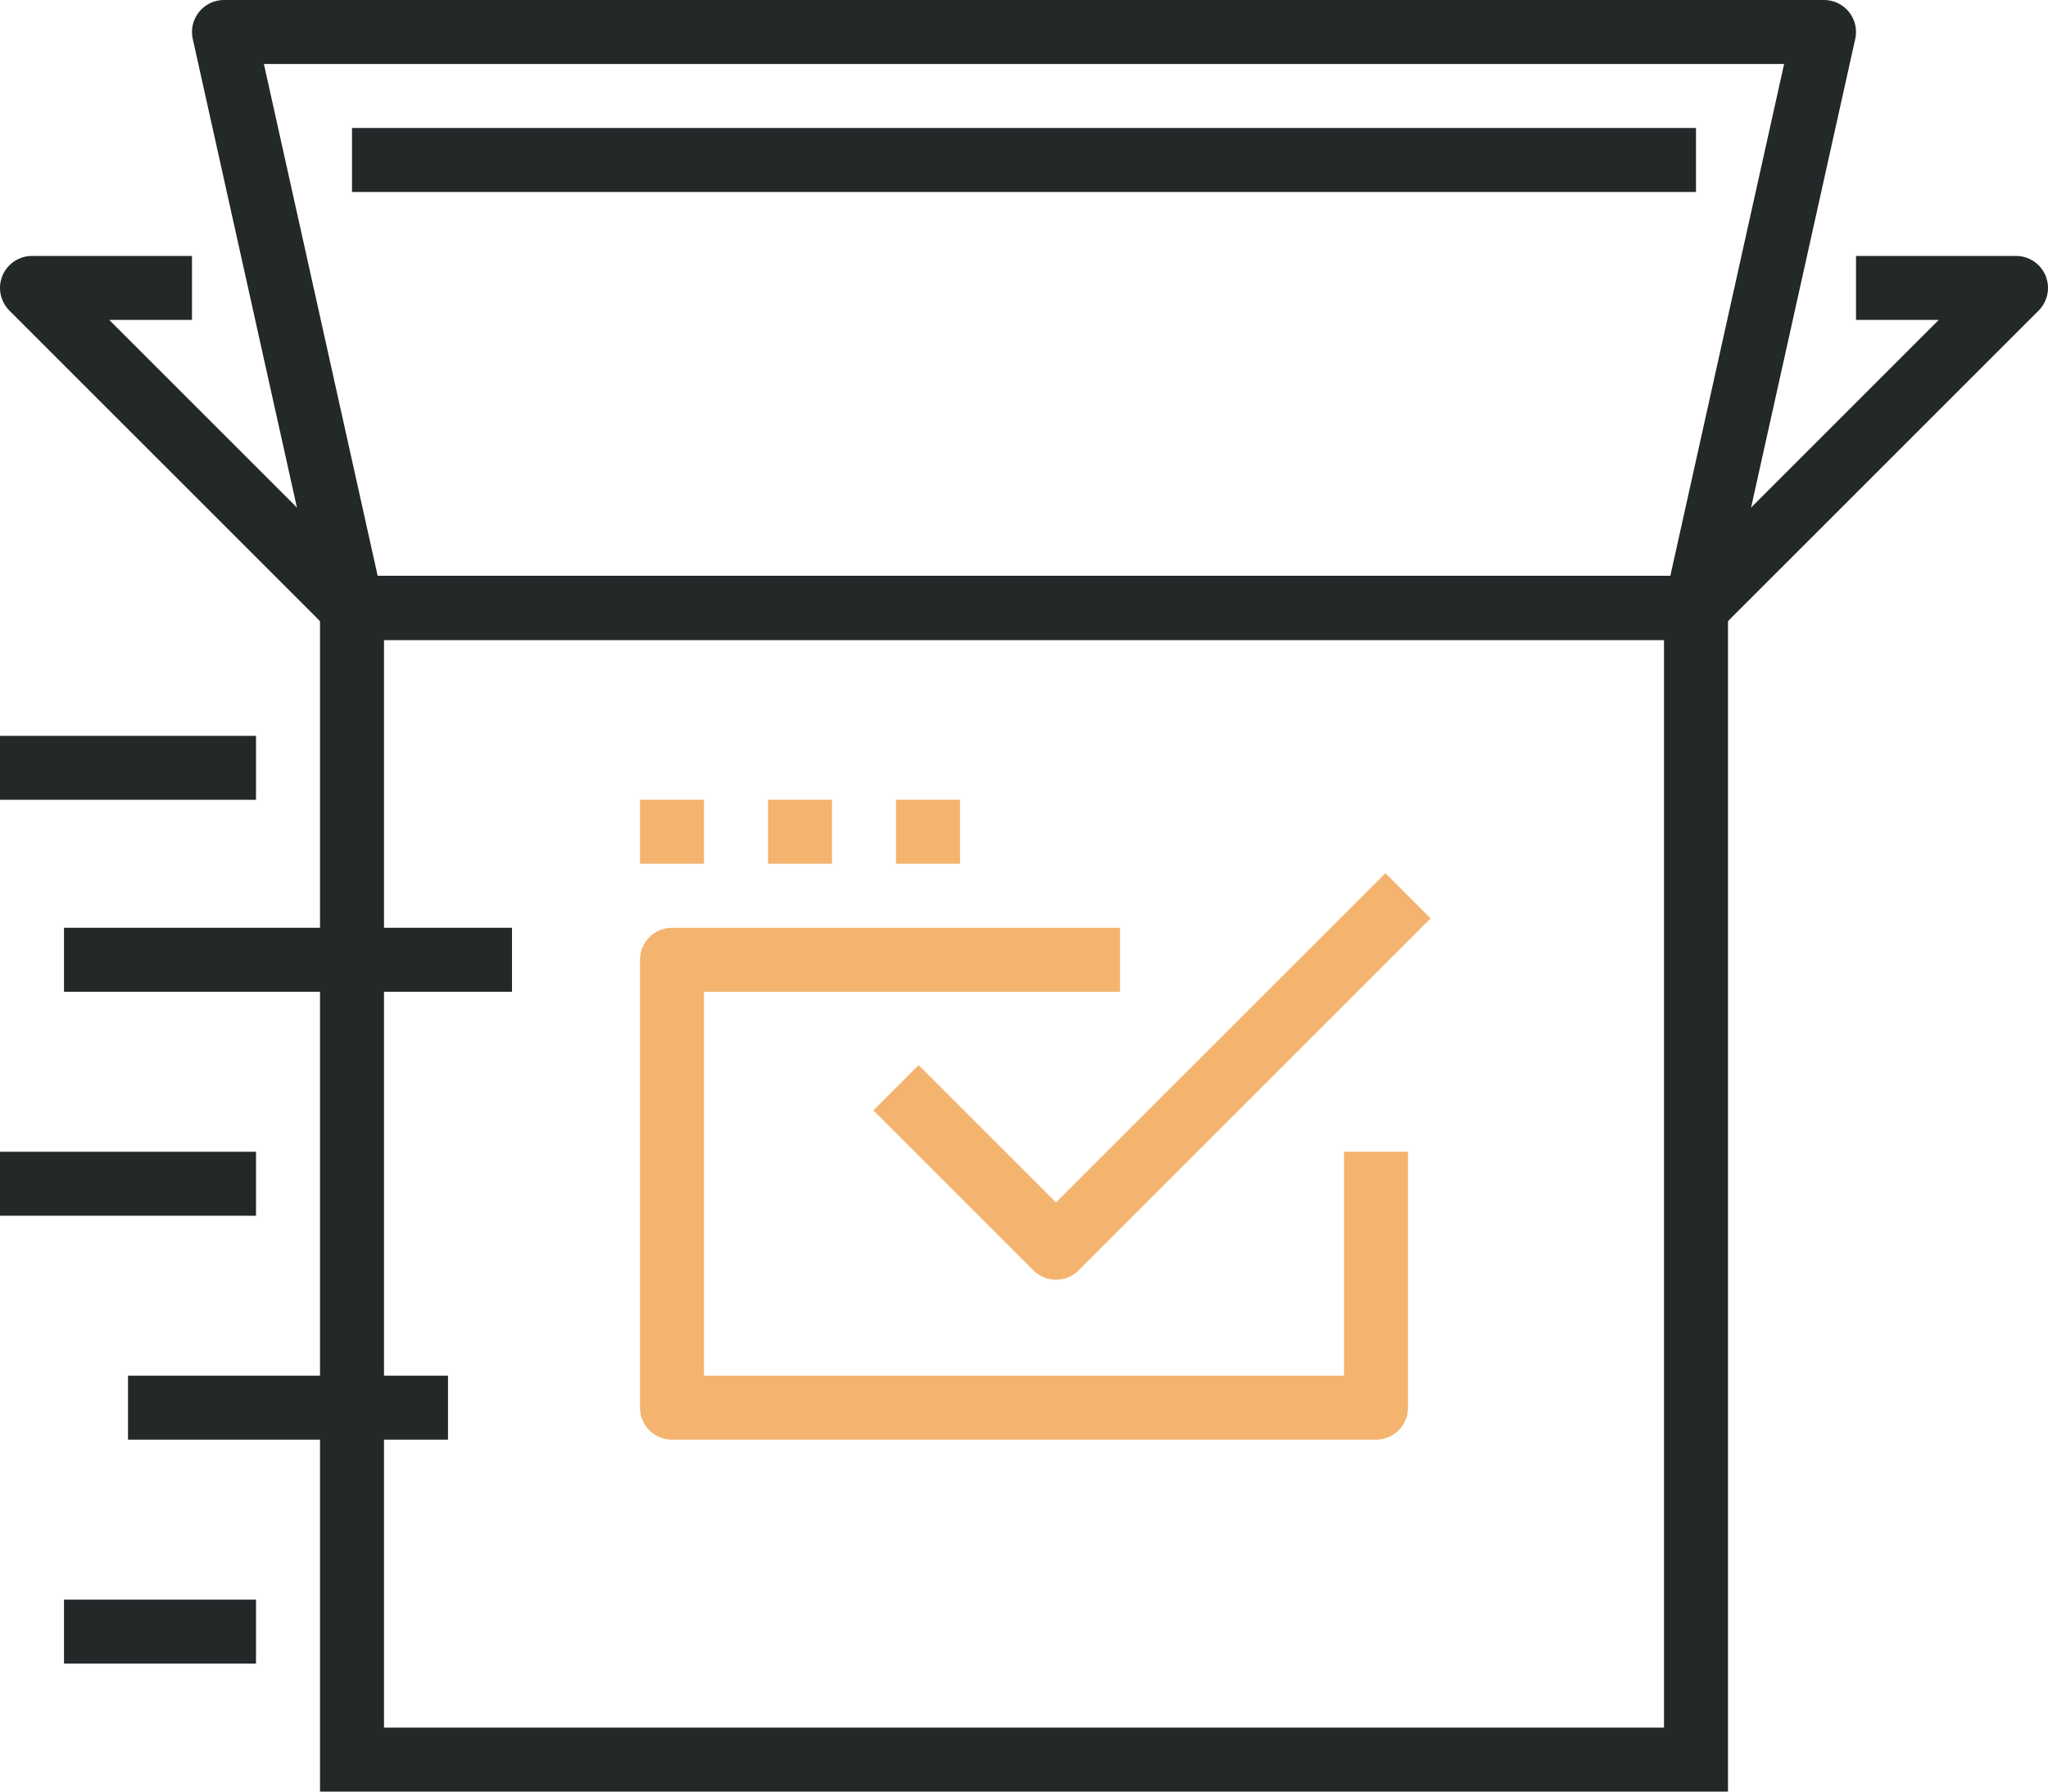
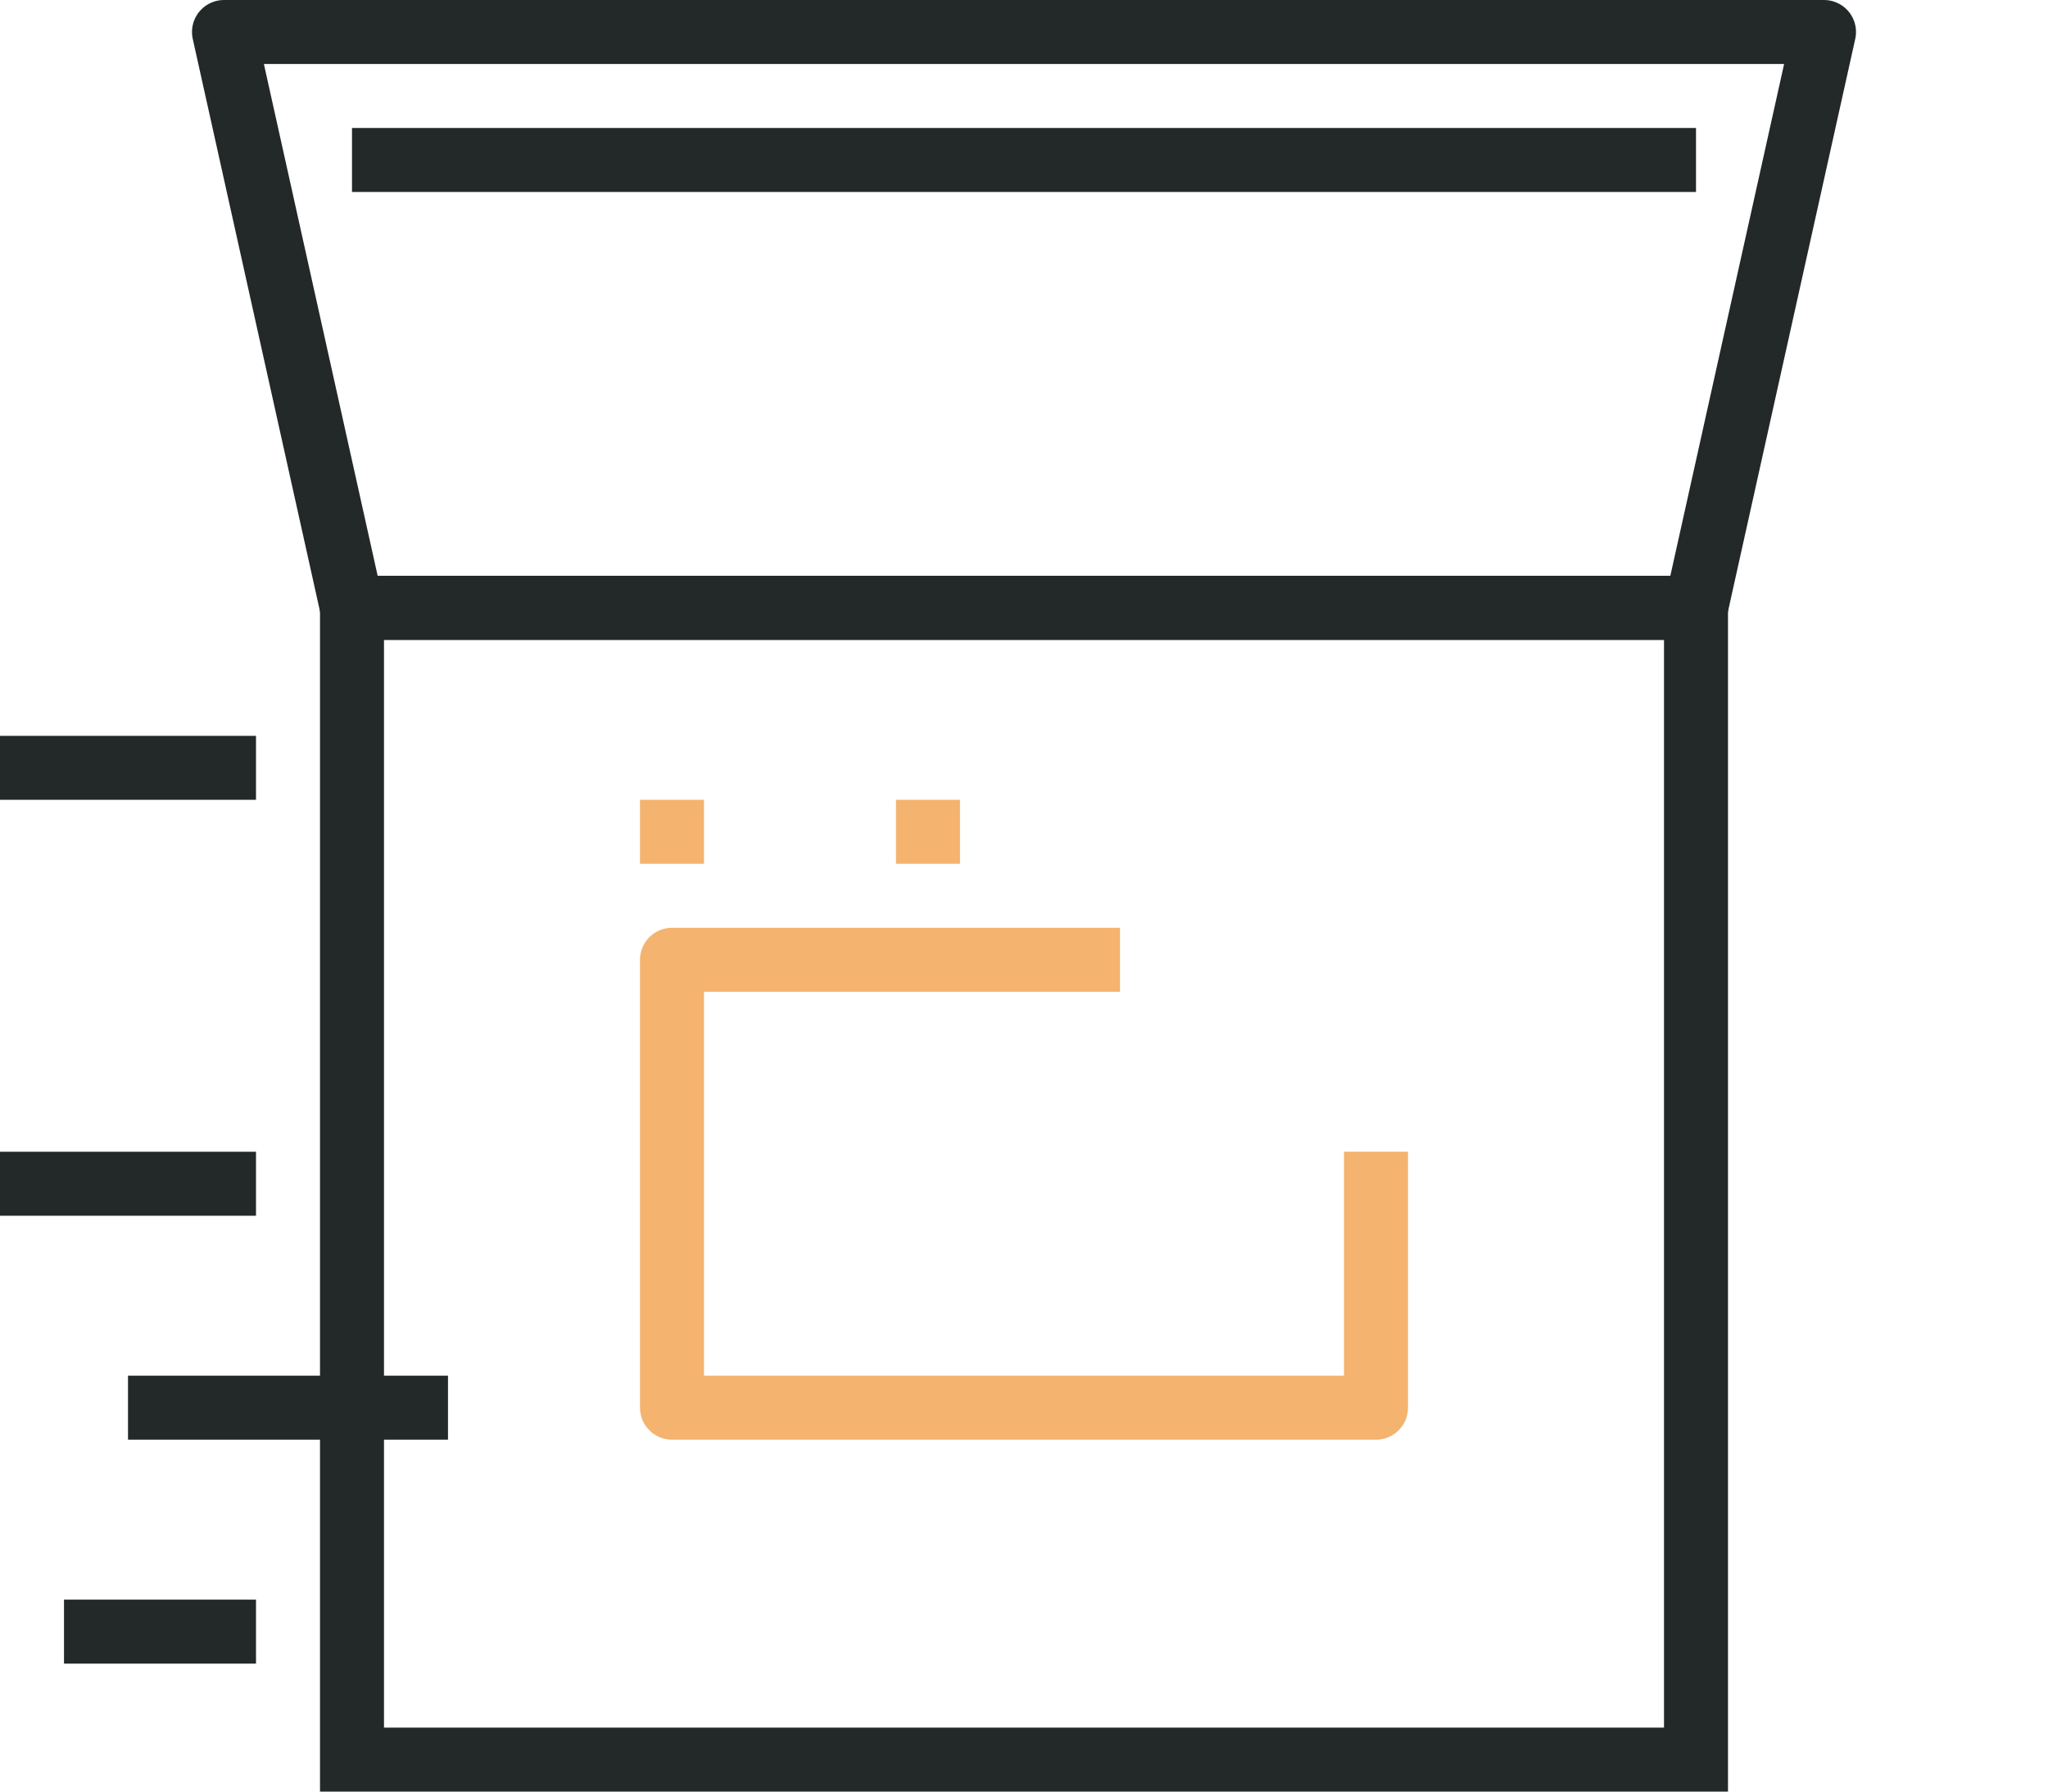
<svg xmlns="http://www.w3.org/2000/svg" id="Layer_1" data-name="Layer 1" viewBox="0 0 64 56">
  <defs>
    <style>.cls-1,.cls-2,.cls-3{fill:none;stroke-width:2px;}.cls-1,.cls-2{stroke:#232829;}.cls-1{stroke-miterlimit:10;}.cls-2,.cls-3{stroke-linejoin:round;}.cls-3{stroke:#f4b36e;}</style>
  </defs>
  <title>packaging_c</title>
  <rect class="cls-1" x="11" y="19" width="42" height="36" />
  <polygon class="cls-2" points="57 1 7 1 11 19 53 19 57 1" />
-   <polyline class="cls-2" points="6 9 1 9 11 19 53 19 63 9 58 9" />
  <line class="cls-2" x1="8" y1="24" y2="24" />
-   <line class="cls-2" x1="16" y1="30" x2="2" y2="30" />
  <line class="cls-2" x1="8" y1="37" y2="37" />
  <line class="cls-2" x1="14" y1="44" x2="4" y2="44" />
  <line class="cls-2" x1="8" y1="51" x2="2" y2="51" />
  <polyline class="cls-3" points="43 36 43 44 21 44 21 30 35 30" />
-   <polyline class="cls-3" points="44 28 33 39 28 34" />
  <line class="cls-2" x1="11" y1="5" x2="53" y2="5" />
  <line class="cls-3" x1="20" y1="26" x2="22" y2="26" />
-   <line class="cls-3" x1="24" y1="26" x2="26" y2="26" />
  <line class="cls-3" x1="28" y1="26" x2="30" y2="26" />
</svg>